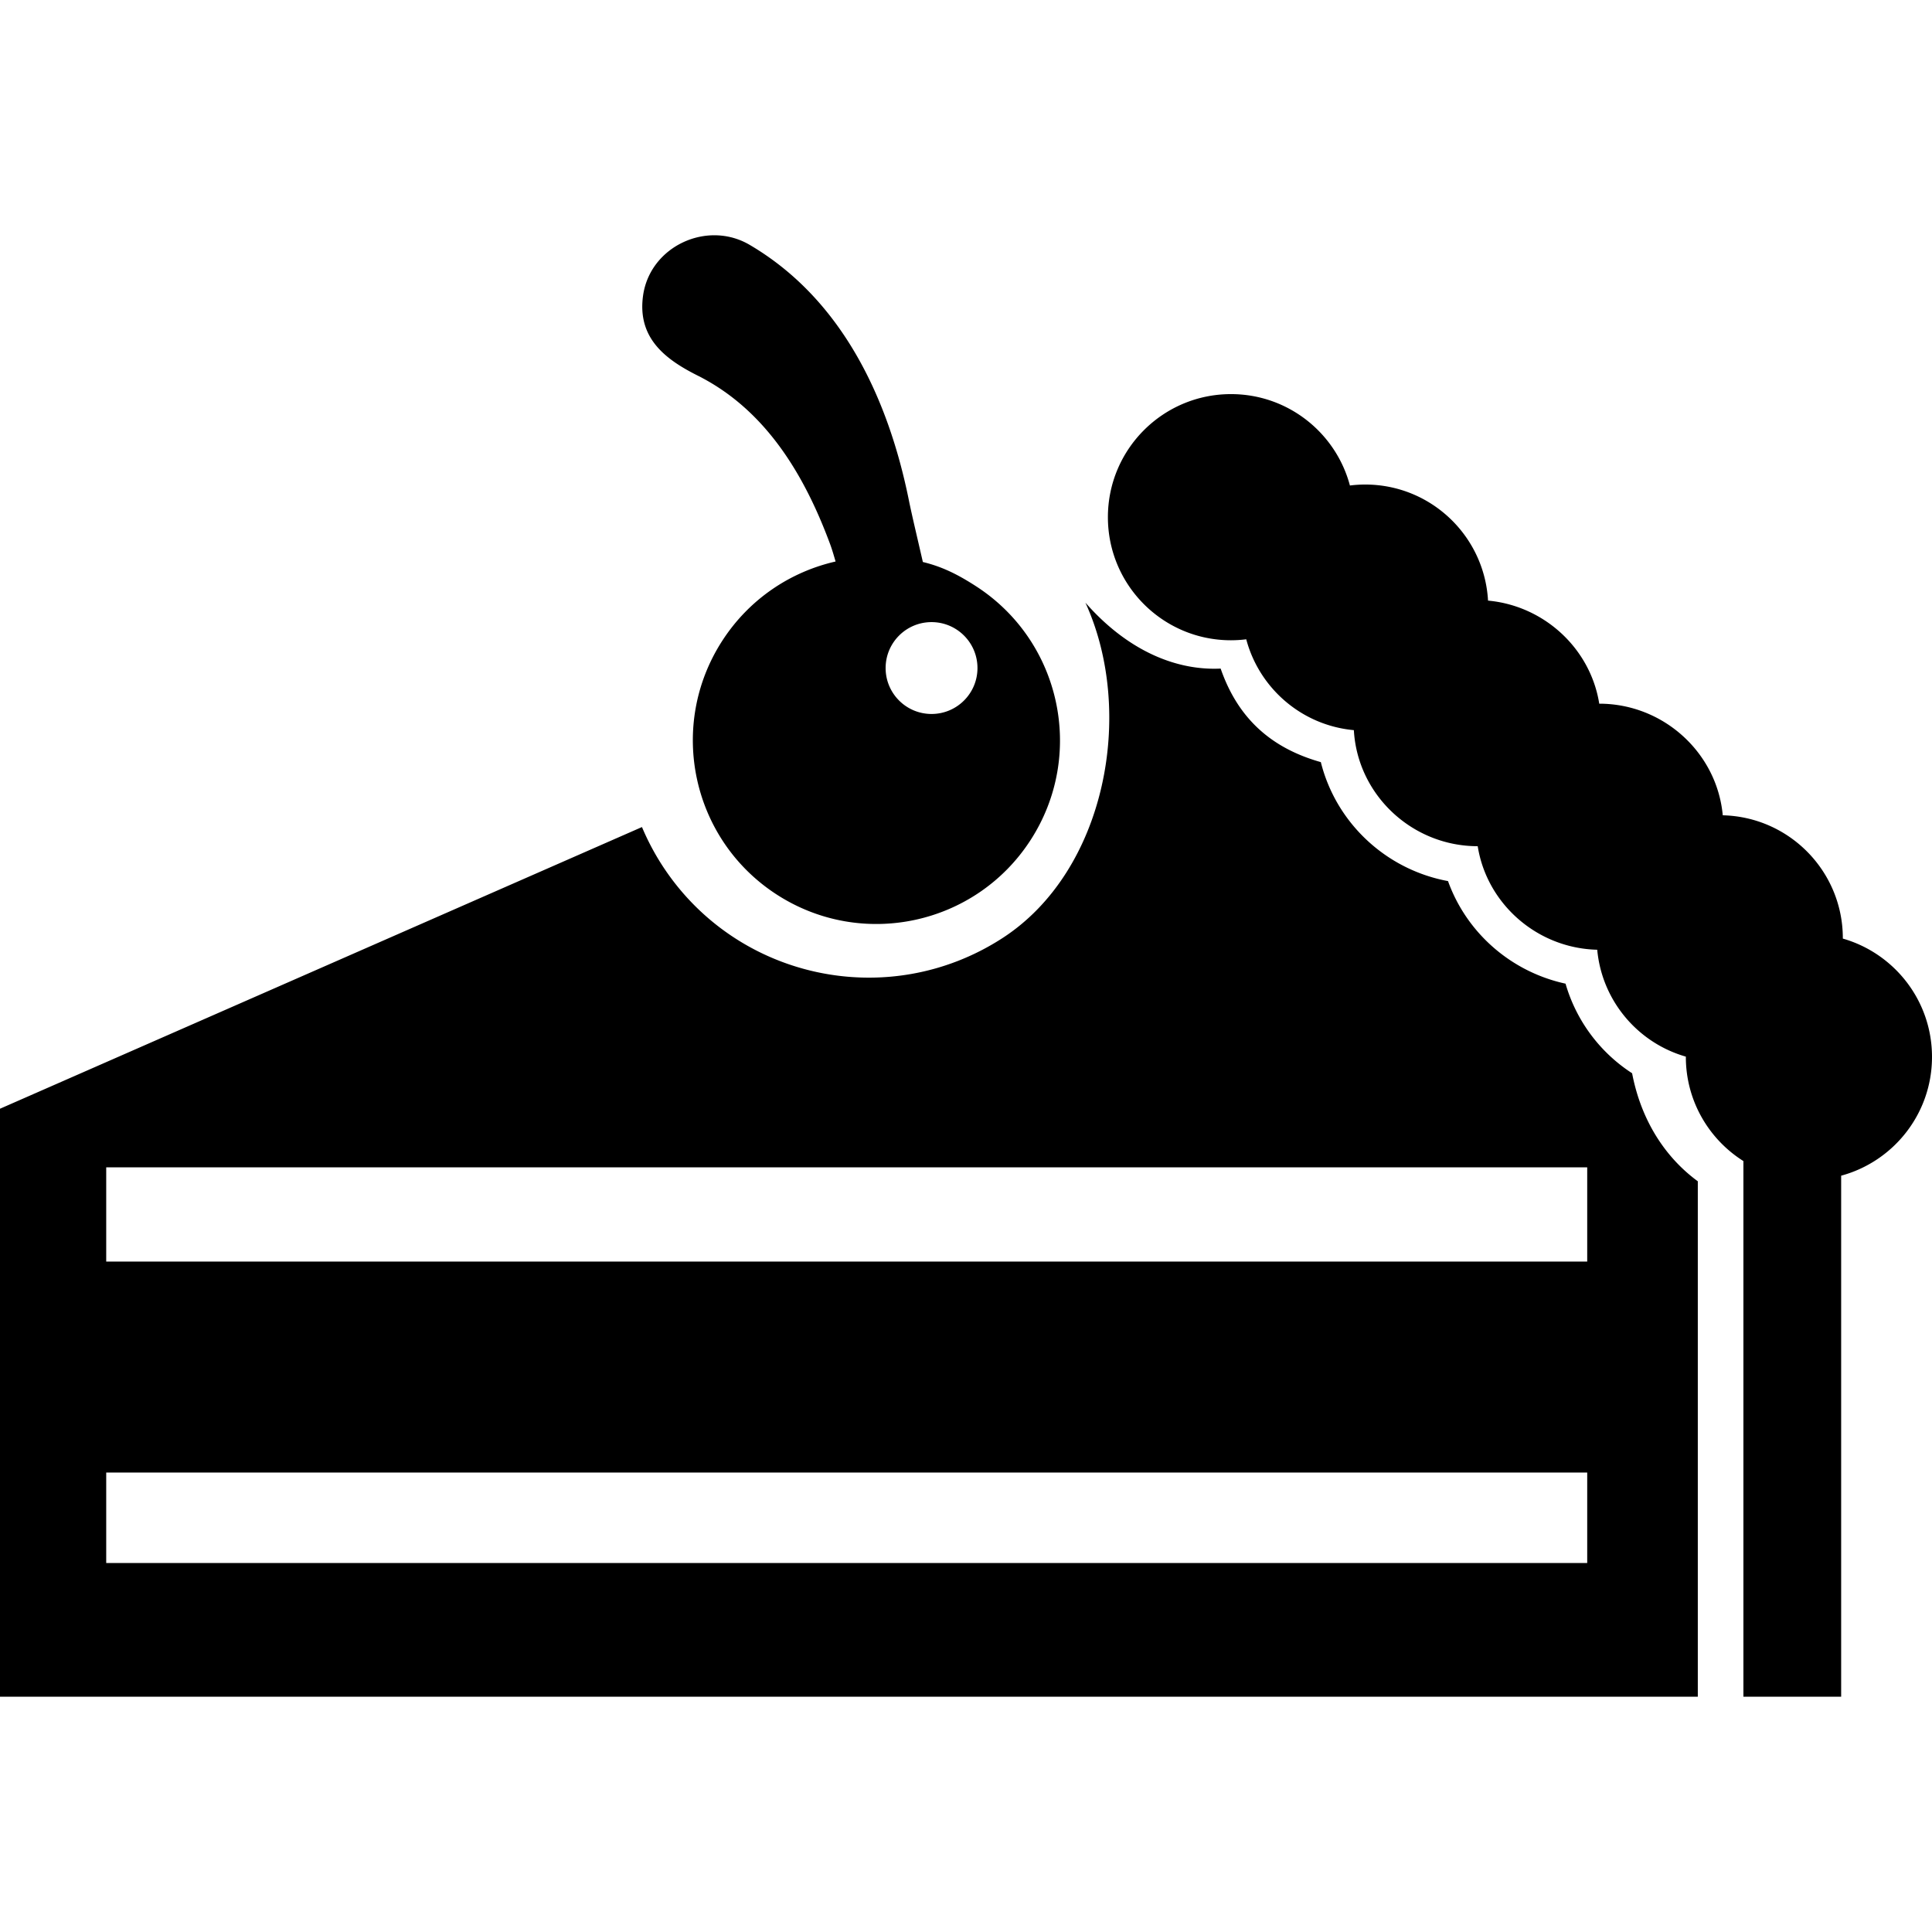
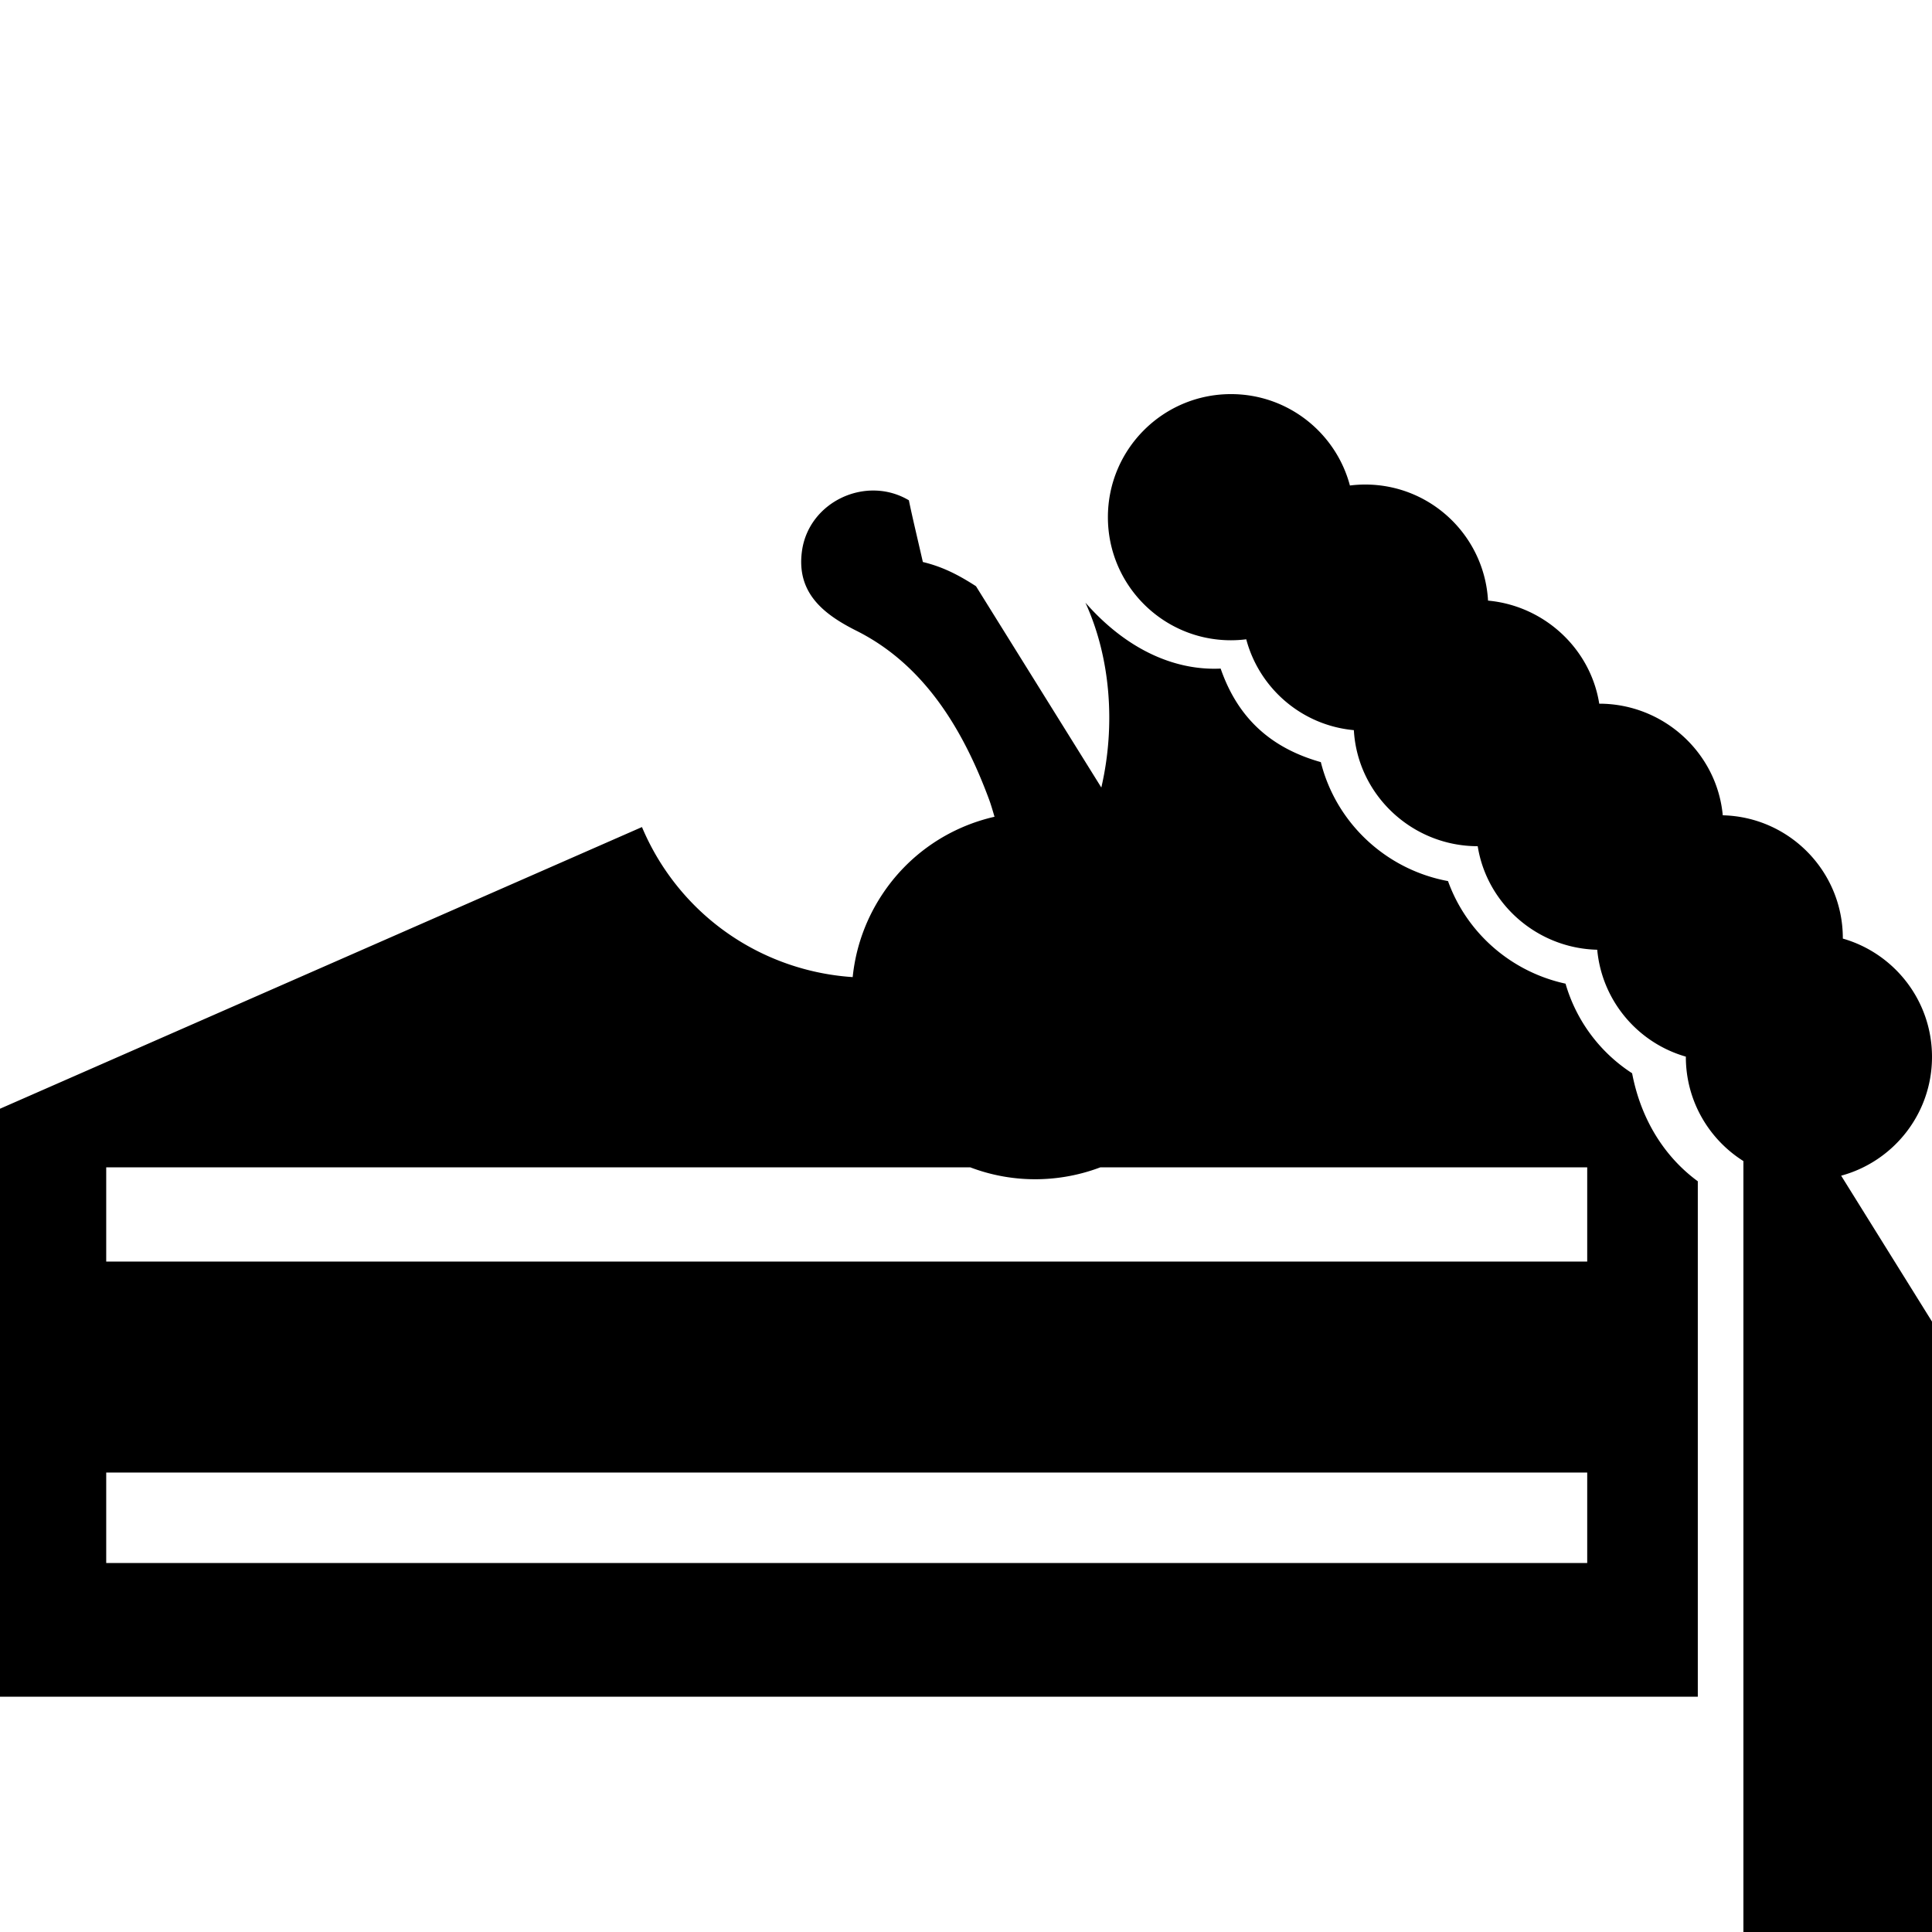
<svg xmlns="http://www.w3.org/2000/svg" width="800" height="800" viewBox="0 0 512 512">
-   <path fill="currentColor" d="M287.648 159.715c13.272 28.982 5.517 71.133-22.05 88.933c-30.259 19.539-70.628 10.848-90.166-19.41a65.546 65.546 0 0 1-5.305-10.06L0 293.826V449.65h449.936v-136.6c-7.594-5.541-14.774-14.871-17.41-28.627a42.258 42.258 0 0 1-17.642-23.742c-14.392-3.124-26.2-13.421-31.146-27.183c-16.441-3.039-29.673-15.423-33.702-31.526c-13.44-3.794-22.058-11.85-26.552-24.79c-11.63.555-24.509-4.57-35.836-17.467m132.981 254.499H28.148v-23.975h392.481zm0-79.89H28.148v-24.97h392.481zm-161.981-178.97c-4.738-3.06-8.893-5.168-14.082-6.418c-1.414-6.202-2.888-12.325-3.703-16.355c-5.457-26.985-17.698-53.264-42.117-67.645c-11.324-6.726-26.564.335-28.342 13.513c-1.494 11.074 5.785 16.723 14.46 21.071c17.927 8.987 28.257 26.128 35.142 44.726c.477 1.287.937 2.863 1.434 4.558c-11.942 2.724-22.874 9.923-30.044 21.027c-14.573 22.568-8.091 52.678 14.477 67.251c22.57 14.573 52.679 8.092 67.252-14.477c14.573-22.569 8.091-52.679-14.477-67.252m-11.778 33.855c-6.722 0-12.171-5.45-12.171-12.17c0-6.723 5.449-12.172 12.17-12.172c6.722 0 12.171 5.45 12.171 12.171c0 6.722-5.449 12.17-12.17 12.17m241.055 122.36v138.08H462.02V307.695c-9.161-5.775-15.252-15.976-15.252-27.605l.002-.072c-12.705-3.635-22.237-14.78-23.487-28.327c-15.901-.381-29.244-12.128-31.674-27.438c-17.39 0-31.86-13.606-32.822-30.756c-13.771-1.255-25.062-11.07-28.52-24.078a32.883 32.883 0 0 1-4.045.259c-18.014 0-32.617-14.603-32.617-32.617s14.603-32.616 32.617-32.616c15.11 0 27.815 10.276 31.52 24.22a32.88 32.88 0 0 1 4.042-.258c17.39 0 31.599 13.612 32.56 30.762c14.896 1.358 27.157 12.718 29.473 27.316c16.99 0 31.203 12.986 32.733 29.577c17.645.424 31.821 14.85 31.821 32.597l-.002.078C502.011 252.639 512 265.194 512 280.09c0 15.057-10.206 27.724-24.075 31.478" />
+   <path fill="currentColor" d="M287.648 159.715c13.272 28.982 5.517 71.133-22.05 88.933c-30.259 19.539-70.628 10.848-90.166-19.41a65.546 65.546 0 0 1-5.305-10.06L0 293.826V449.65h449.936v-136.6c-7.594-5.541-14.774-14.871-17.41-28.627a42.258 42.258 0 0 1-17.642-23.742c-14.392-3.124-26.2-13.421-31.146-27.183c-16.441-3.039-29.673-15.423-33.702-31.526c-13.44-3.794-22.058-11.85-26.552-24.79c-11.63.555-24.509-4.57-35.836-17.467m132.981 254.499H28.148v-23.975h392.481zm0-79.89H28.148v-24.97h392.481zm-161.981-178.97c-4.738-3.06-8.893-5.168-14.082-6.418c-1.414-6.202-2.888-12.325-3.703-16.355c-11.324-6.726-26.564.335-28.342 13.513c-1.494 11.074 5.785 16.723 14.46 21.071c17.927 8.987 28.257 26.128 35.142 44.726c.477 1.287.937 2.863 1.434 4.558c-11.942 2.724-22.874 9.923-30.044 21.027c-14.573 22.568-8.091 52.678 14.477 67.251c22.57 14.573 52.679 8.092 67.252-14.477c14.573-22.569 8.091-52.679-14.477-67.252m-11.778 33.855c-6.722 0-12.171-5.45-12.171-12.17c0-6.723 5.449-12.172 12.17-12.172c6.722 0 12.171 5.45 12.171 12.171c0 6.722-5.449 12.17-12.17 12.17m241.055 122.36v138.08H462.02V307.695c-9.161-5.775-15.252-15.976-15.252-27.605l.002-.072c-12.705-3.635-22.237-14.78-23.487-28.327c-15.901-.381-29.244-12.128-31.674-27.438c-17.39 0-31.86-13.606-32.822-30.756c-13.771-1.255-25.062-11.07-28.52-24.078a32.883 32.883 0 0 1-4.045.259c-18.014 0-32.617-14.603-32.617-32.617s14.603-32.616 32.617-32.616c15.11 0 27.815 10.276 31.52 24.22a32.88 32.88 0 0 1 4.042-.258c17.39 0 31.599 13.612 32.56 30.762c14.896 1.358 27.157 12.718 29.473 27.316c16.99 0 31.203 12.986 32.733 29.577c17.645.424 31.821 14.85 31.821 32.597l-.002.078C502.011 252.639 512 265.194 512 280.09c0 15.057-10.206 27.724-24.075 31.478" />
</svg>